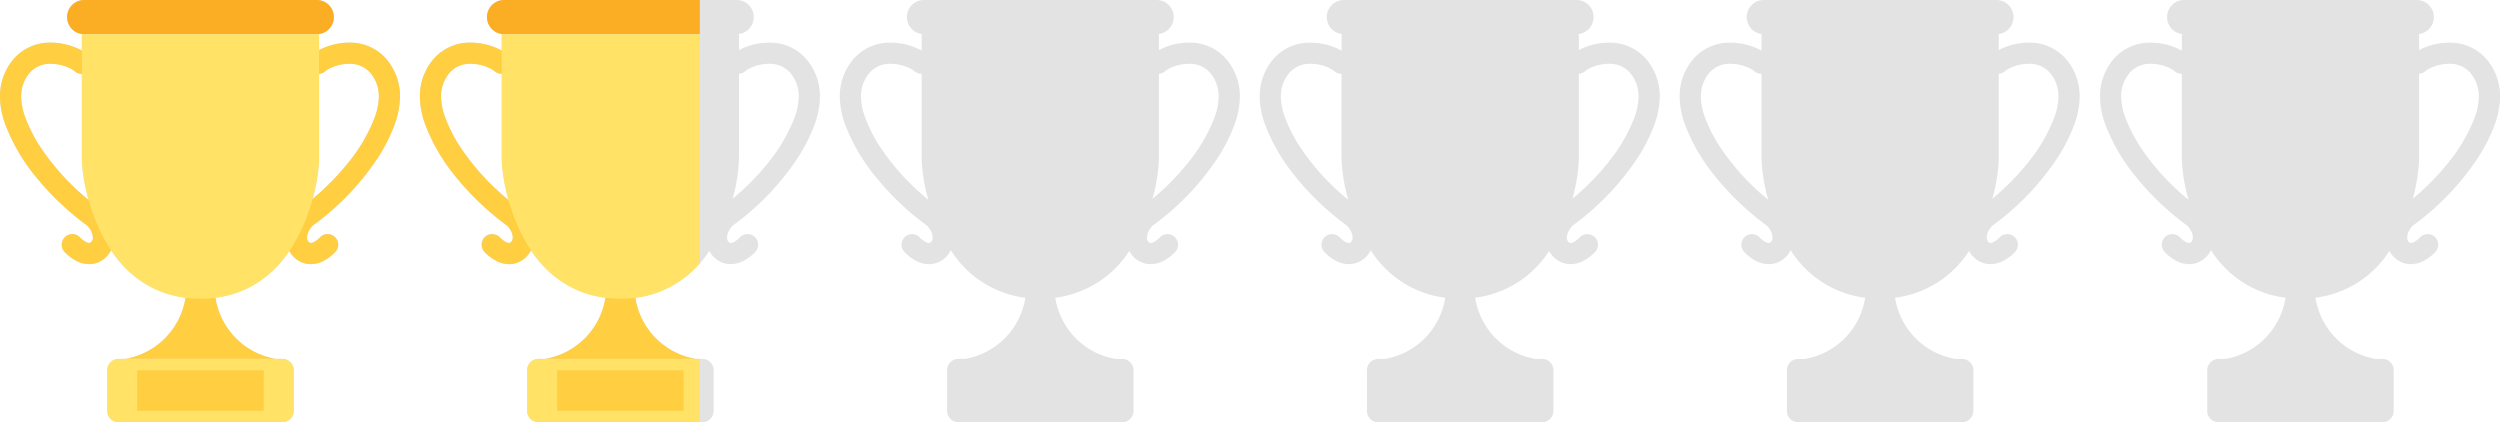
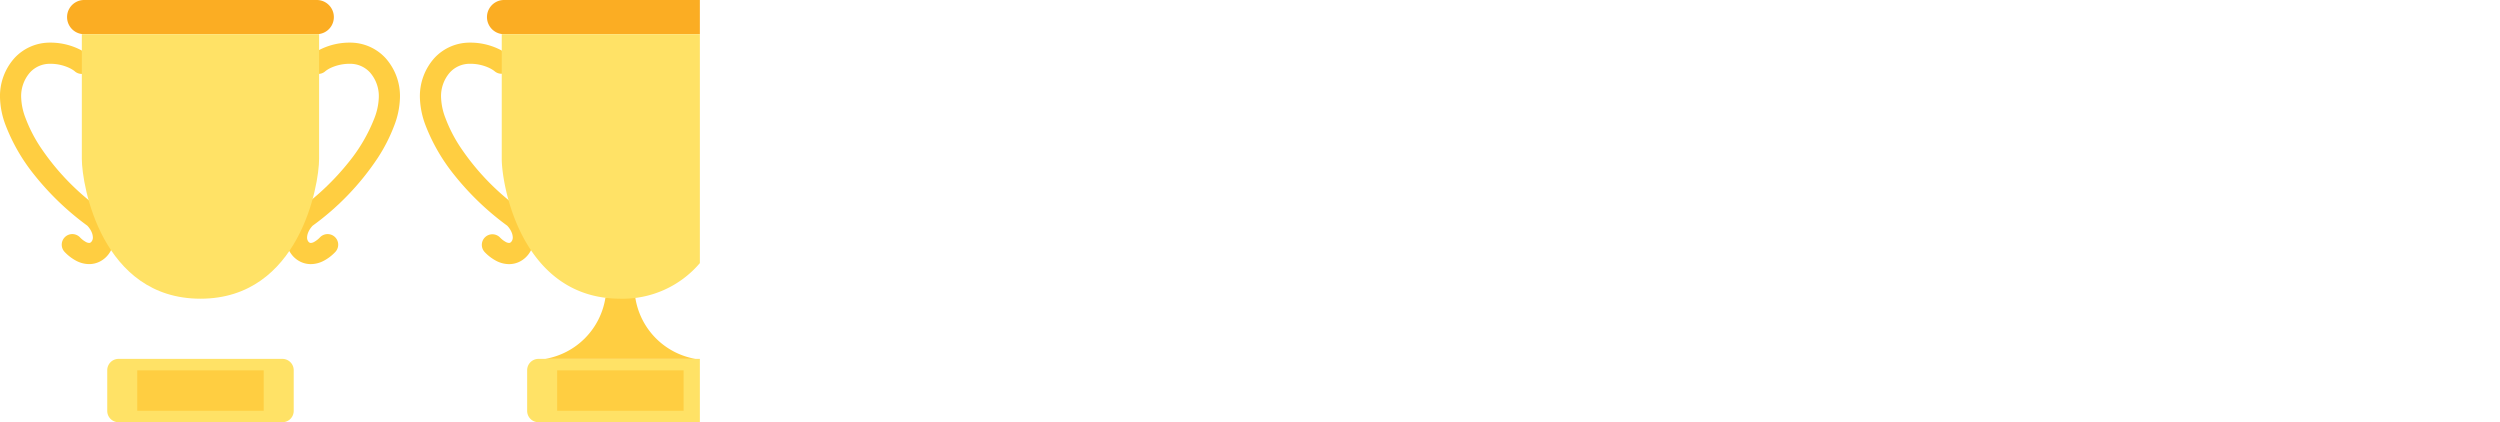
<svg xmlns="http://www.w3.org/2000/svg" width="296.057" height="50" viewBox="0 0 296.057 50">
  <defs>
    <style>.a{fill:none;}.b{clip-path:url(#a);}.c{fill:#e3e3e3;}.d{clip-path:url(#b);}.e{fill:#ffce41;}.f{fill:#fbad23;}.g{fill:#ffe266;}</style>
    <clipPath id="a">
-       <rect class="a" width="296.057" height="50" />
-     </clipPath>
+       </clipPath>
    <clipPath id="b">
      <rect class="a" width="82.88" height="50" />
    </clipPath>
  </defs>
  <g transform="translate(-1331 -3684)">
    <g transform="translate(1331 3684)">
      <g class="b">
-         <path class="c" d="M41.467,5.049a7.808,7.808,0,0,0-3.353.718c-.122.058-.22.114-.325.171V4.048h-.275a2.024,2.024,0,0,0,0-4.048H9.967a2.024,2.024,0,0,0,0,4.048H9.691V6c-.133-.076-.274-.153-.439-.231A7.8,7.8,0,0,0,5.9,5.049,5.682,5.682,0,0,0,1.73,6.86,6.746,6.746,0,0,0,0,11.546a9.864,9.864,0,0,0,.676,3.317,21.9,21.9,0,0,0,3.4,5.864,32.59,32.59,0,0,0,6.263,6.005,2.65,2.65,0,0,1,.35.452,2.291,2.291,0,0,1,.222.465,1.61,1.61,0,0,1,.087.509v.007a.777.777,0,0,1-.171.465.438.438,0,0,1-.136.112.3.3,0,0,1-.139.031.838.838,0,0,1-.368-.107,2.843,2.843,0,0,1-.724-.563,1.253,1.253,0,1,0-1.792,1.753,5.292,5.292,0,0,0,1.391,1.05,3.329,3.329,0,0,0,1.493.374,2.816,2.816,0,0,0,1.257-.294,3.016,3.016,0,0,0,1.26-1.2c.03-.053.042-.113.069-.167a12.221,12.221,0,0,0,8.843,5.644l-.015.006A8.714,8.714,0,0,1,14.842,42.5h-.8A1.341,1.341,0,0,0,12.7,43.844v4.815A1.341,1.341,0,0,0,14.041,50h19.4a1.341,1.341,0,0,0,1.341-1.341V43.844A1.341,1.341,0,0,0,33.439,42.5h-.8a8.714,8.714,0,0,1-7.126-7.239l-.015-.006a12.2,12.2,0,0,0,8.771-5.539,3.313,3.313,0,0,0,.354.528,2.956,2.956,0,0,0,.933.739,2.82,2.82,0,0,0,1.258.294,3.333,3.333,0,0,0,1.493-.374,5.3,5.3,0,0,0,1.39-1.05A1.253,1.253,0,1,0,37.9,28.1a2.86,2.86,0,0,1-.724.563.842.842,0,0,1-.368.107.3.3,0,0,1-.139-.031.522.522,0,0,1-.205-.211.767.767,0,0,1-.1-.365v-.008a1.631,1.631,0,0,1,.1-.542,2.536,2.536,0,0,1,.383-.681c.066-.084.125-.149.162-.188l.018-.018a31.182,31.182,0,0,0,7.714-8.035,19.558,19.558,0,0,0,1.949-3.831,9.892,9.892,0,0,0,.677-3.317A6.747,6.747,0,0,0,45.636,6.86a5.681,5.681,0,0,0-4.169-1.811M4.733,17.337A17.2,17.2,0,0,1,3.03,14a7.479,7.479,0,0,1-.523-2.456A4.242,4.242,0,0,1,3.56,8.573,3.17,3.17,0,0,1,5.9,7.556a5.29,5.29,0,0,1,2.282.477,3.594,3.594,0,0,1,.529.3c.054.037.09.066.108.081l.014.011h0a1.246,1.246,0,0,0,.858.316v10.07a20.017,20.017,0,0,0,.793,4.847,27.911,27.911,0,0,1-5.751-6.324M44.336,14a19.455,19.455,0,0,1-3.018,5.174,29.311,29.311,0,0,1-4.287,4.361,19.885,19.885,0,0,0,.758-4.723V8.727a1.231,1.231,0,0,0,.745-.3h0a3.215,3.215,0,0,1,.746-.439,5.341,5.341,0,0,1,2.186-.434,3.17,3.17,0,0,1,2.34,1.017,4.247,4.247,0,0,1,1.053,2.973A7.485,7.485,0,0,1,44.336,14" />
        <path class="c" d="M91.194,5.049a7.808,7.808,0,0,0-3.353.718c-.122.058-.22.114-.325.171V4.048h-.275A2.024,2.024,0,0,0,87.24,0H59.694a2.024,2.024,0,0,0,0,4.048h-.275V6c-.133-.076-.274-.153-.439-.231a7.8,7.8,0,0,0-3.353-.718A5.682,5.682,0,0,0,51.457,6.86a6.746,6.746,0,0,0-1.73,4.686,9.864,9.864,0,0,0,.676,3.317,21.9,21.9,0,0,0,3.4,5.864,32.59,32.59,0,0,0,6.263,6.005,2.649,2.649,0,0,1,.35.452,2.291,2.291,0,0,1,.222.465,1.61,1.61,0,0,1,.087.509v.007a.777.777,0,0,1-.171.465.438.438,0,0,1-.136.112.3.3,0,0,1-.139.031.838.838,0,0,1-.368-.107,2.826,2.826,0,0,1-.724-.563A1.253,1.253,0,1,0,57.4,29.856a5.292,5.292,0,0,0,1.391,1.05,3.329,3.329,0,0,0,1.493.374,2.816,2.816,0,0,0,1.257-.294,3.016,3.016,0,0,0,1.26-1.2c.03-.053.042-.113.069-.167a12.221,12.221,0,0,0,8.843,5.644l-.015.006A8.714,8.714,0,0,1,64.569,42.5h-.8a1.341,1.341,0,0,0-1.341,1.341v4.815A1.341,1.341,0,0,0,63.768,50h19.4a1.341,1.341,0,0,0,1.341-1.341V43.844A1.341,1.341,0,0,0,83.166,42.5h-.8a8.714,8.714,0,0,1-7.126-7.239l-.015-.006a12.2,12.2,0,0,0,8.771-5.539,3.247,3.247,0,0,0,.354.528,2.956,2.956,0,0,0,.933.739,2.82,2.82,0,0,0,1.258.294,3.333,3.333,0,0,0,1.493-.374,5.3,5.3,0,0,0,1.39-1.05A1.253,1.253,0,1,0,87.63,28.1a2.842,2.842,0,0,1-.723.563.842.842,0,0,1-.368.107.3.3,0,0,1-.139-.031.522.522,0,0,1-.205-.211.767.767,0,0,1-.1-.365v-.008a1.631,1.631,0,0,1,.1-.542,2.536,2.536,0,0,1,.383-.681c.066-.084.125-.149.162-.188l.018-.018a31.182,31.182,0,0,0,7.714-8.035,19.558,19.558,0,0,0,1.949-3.831,9.892,9.892,0,0,0,.677-3.317A6.747,6.747,0,0,0,95.363,6.86a5.681,5.681,0,0,0-4.169-1.811M54.46,17.337A17.2,17.2,0,0,1,52.757,14a7.453,7.453,0,0,1-.523-2.456,4.242,4.242,0,0,1,1.053-2.973,3.17,3.17,0,0,1,2.339-1.017,5.29,5.29,0,0,1,2.282.477,3.594,3.594,0,0,1,.529.3c.054.037.09.066.108.081l.014.011h0a1.246,1.246,0,0,0,.858.316v10.07a20.017,20.017,0,0,0,.793,4.847,27.911,27.911,0,0,1-5.751-6.324M94.063,14a19.455,19.455,0,0,1-3.018,5.174,29.311,29.311,0,0,1-4.287,4.361,19.885,19.885,0,0,0,.758-4.723V8.727a1.231,1.231,0,0,0,.745-.3h0a3.22,3.22,0,0,1,.745-.439,5.35,5.35,0,0,1,2.187-.434,3.172,3.172,0,0,1,2.34,1.017,4.251,4.251,0,0,1,1.053,2.973A7.485,7.485,0,0,1,94.063,14" />
        <path class="c" d="M140.921,5.049a7.8,7.8,0,0,0-3.353.718c-.123.058-.22.114-.326.171V4.048h-.275a2.024,2.024,0,0,0,0-4.048H109.421a2.024,2.024,0,1,0,0,4.048h-.275V6c-.133-.076-.274-.153-.439-.231a7.8,7.8,0,0,0-3.353-.718,5.682,5.682,0,0,0-4.169,1.811,6.746,6.746,0,0,0-1.73,4.686,9.864,9.864,0,0,0,.676,3.317,21.9,21.9,0,0,0,3.4,5.864,32.59,32.59,0,0,0,6.263,6.005,2.65,2.65,0,0,1,.35.452,2.291,2.291,0,0,1,.222.465,1.61,1.61,0,0,1,.087.509v.007a.783.783,0,0,1-.171.465.438.438,0,0,1-.136.112.3.3,0,0,1-.139.031.838.838,0,0,1-.368-.107,2.826,2.826,0,0,1-.724-.563,1.253,1.253,0,1,0-1.792,1.753,5.292,5.292,0,0,0,1.391,1.05,3.326,3.326,0,0,0,1.493.374,2.816,2.816,0,0,0,1.257-.294,3.027,3.027,0,0,0,1.26-1.2c.03-.053.042-.113.069-.167a12.219,12.219,0,0,0,8.843,5.644l-.015.006A8.714,8.714,0,0,1,114.3,42.5h-.8a1.34,1.34,0,0,0-1.34,1.341v4.815A1.34,1.34,0,0,0,113.494,50h19.4a1.341,1.341,0,0,0,1.341-1.341V43.844a1.341,1.341,0,0,0-1.341-1.341h-.8a8.714,8.714,0,0,1-7.125-7.239l-.015-.006a12.2,12.2,0,0,0,8.771-5.539,3.307,3.307,0,0,0,.353.528,2.967,2.967,0,0,0,.933.739,2.821,2.821,0,0,0,1.259.294,3.325,3.325,0,0,0,1.492-.374,5.288,5.288,0,0,0,1.39-1.05,1.253,1.253,0,1,0-1.792-1.753,2.842,2.842,0,0,1-.723.563.839.839,0,0,1-.367.107.3.3,0,0,1-.14-.031.522.522,0,0,1-.205-.211.754.754,0,0,1-.1-.365v-.008a1.63,1.63,0,0,1,.1-.542,2.509,2.509,0,0,1,.383-.681c.067-.084.125-.149.162-.188l.018-.018a31.17,31.17,0,0,0,7.715-8.035,19.55,19.55,0,0,0,1.948-3.831,9.868,9.868,0,0,0,.677-3.317,6.742,6.742,0,0,0-1.731-4.686,5.678,5.678,0,0,0-4.168-1.811M104.187,17.337a17.2,17.2,0,0,1-1.7-3.335,7.453,7.453,0,0,1-.523-2.456,4.242,4.242,0,0,1,1.053-2.973,3.168,3.168,0,0,1,2.339-1.017,5.29,5.29,0,0,1,2.282.477,3.6,3.6,0,0,1,.529.3,1.183,1.183,0,0,1,.107.081l.014.011h0a1.246,1.246,0,0,0,.858.316v10.07a20.017,20.017,0,0,0,.793,4.847,27.911,27.911,0,0,1-5.751-6.324M143.79,14a19.488,19.488,0,0,1-3.019,5.174,29.212,29.212,0,0,1-4.287,4.361,19.884,19.884,0,0,0,.758-4.723V8.727a1.226,1.226,0,0,0,.744-.3h0a3.22,3.22,0,0,1,.745-.439,5.356,5.356,0,0,1,2.188-.434,3.17,3.17,0,0,1,2.339,1.017,4.247,4.247,0,0,1,1.053,2.973A7.479,7.479,0,0,1,143.79,14" />
        <path class="c" d="M190.647,5.049a7.808,7.808,0,0,0-3.353.718c-.122.058-.22.114-.325.171V4.048h-.275a2.024,2.024,0,0,0,0-4.048H159.147a2.024,2.024,0,0,0,0,4.048h-.275V6c-.133-.076-.274-.153-.439-.231a7.8,7.8,0,0,0-3.353-.718A5.682,5.682,0,0,0,150.91,6.86a6.746,6.746,0,0,0-1.73,4.686,9.865,9.865,0,0,0,.676,3.317,21.9,21.9,0,0,0,3.4,5.864,32.589,32.589,0,0,0,6.263,6.005,2.649,2.649,0,0,1,.35.452,2.291,2.291,0,0,1,.222.465,1.61,1.61,0,0,1,.087.509v.007a.777.777,0,0,1-.171.465.438.438,0,0,1-.136.112.3.3,0,0,1-.139.031.838.838,0,0,1-.368-.107,2.826,2.826,0,0,1-.724-.563,1.253,1.253,0,1,0-1.792,1.753,5.292,5.292,0,0,0,1.391,1.05,3.329,3.329,0,0,0,1.493.374,2.816,2.816,0,0,0,1.257-.294,3.016,3.016,0,0,0,1.26-1.2c.03-.053.042-.113.069-.167a12.221,12.221,0,0,0,8.843,5.644l-.015.006a8.714,8.714,0,0,1-7.127,7.239h-.8a1.34,1.34,0,0,0-1.341,1.341v4.815A1.34,1.34,0,0,0,163.221,50h19.4a1.341,1.341,0,0,0,1.341-1.341V43.844a1.341,1.341,0,0,0-1.341-1.341h-.8a8.714,8.714,0,0,1-7.126-7.239l-.015-.006a12.2,12.2,0,0,0,8.771-5.539,3.247,3.247,0,0,0,.354.528,2.956,2.956,0,0,0,.933.739,2.82,2.82,0,0,0,1.258.294,3.333,3.333,0,0,0,1.493-.374,5.3,5.3,0,0,0,1.39-1.05,1.253,1.253,0,1,0-1.792-1.753,2.842,2.842,0,0,1-.723.563.842.842,0,0,1-.368.107.3.3,0,0,1-.139-.031.522.522,0,0,1-.205-.211.767.767,0,0,1-.1-.365v-.008a1.631,1.631,0,0,1,.1-.542,2.536,2.536,0,0,1,.383-.681c.066-.084.125-.149.162-.188l.018-.018a31.182,31.182,0,0,0,7.714-8.035,19.557,19.557,0,0,0,1.949-3.831,9.892,9.892,0,0,0,.677-3.317,6.747,6.747,0,0,0-1.731-4.686,5.681,5.681,0,0,0-4.169-1.811M153.913,17.337A17.2,17.2,0,0,1,152.21,14a7.453,7.453,0,0,1-.523-2.456,4.242,4.242,0,0,1,1.053-2.973,3.17,3.17,0,0,1,2.339-1.017,5.29,5.29,0,0,1,2.282.477,3.594,3.594,0,0,1,.529.3c.054.037.09.066.108.081l.014.011h0a1.246,1.246,0,0,0,.858.316v10.07a20.017,20.017,0,0,0,.793,4.847,27.911,27.911,0,0,1-5.751-6.324M193.516,14a19.455,19.455,0,0,1-3.018,5.174,29.311,29.311,0,0,1-4.287,4.361,19.885,19.885,0,0,0,.758-4.723V8.727a1.231,1.231,0,0,0,.745-.3h0a3.22,3.22,0,0,1,.745-.439,5.35,5.35,0,0,1,2.187-.434,3.172,3.172,0,0,1,2.34,1.017,4.251,4.251,0,0,1,1.053,2.973A7.485,7.485,0,0,1,193.516,14" />
        <path class="c" d="M244.543,6.86a5.681,5.681,0,0,0-4.169-1.811,7.808,7.808,0,0,0-3.353.718c-.122.058-.22.114-.325.171V4.048h-.275a2.024,2.024,0,0,0,0-4.048H208.874a2.024,2.024,0,0,0,0,4.048H208.6V6c-.133-.076-.274-.153-.439-.231a7.8,7.8,0,0,0-3.353-.718,5.682,5.682,0,0,0-4.169,1.811,6.746,6.746,0,0,0-1.73,4.686,9.865,9.865,0,0,0,.676,3.317,21.9,21.9,0,0,0,3.4,5.864,32.59,32.59,0,0,0,6.263,6.005,2.65,2.65,0,0,1,.35.452,2.291,2.291,0,0,1,.222.465,1.61,1.61,0,0,1,.087.509v.007a.777.777,0,0,1-.171.465.438.438,0,0,1-.136.112.3.3,0,0,1-.139.031.838.838,0,0,1-.368-.107,2.826,2.826,0,0,1-.724-.563,1.253,1.253,0,1,0-1.792,1.753,5.292,5.292,0,0,0,1.391,1.05,3.329,3.329,0,0,0,1.493.374,2.816,2.816,0,0,0,1.257-.294,3.016,3.016,0,0,0,1.26-1.2c.03-.053.042-.113.069-.167a12.221,12.221,0,0,0,8.843,5.644l-.015.006a8.714,8.714,0,0,1-7.127,7.239h-.8a1.341,1.341,0,0,0-1.341,1.341v4.815A1.341,1.341,0,0,0,212.948,50h19.4a1.34,1.34,0,0,0,1.341-1.341V43.844a1.341,1.341,0,0,0-1.341-1.341h-.8a8.714,8.714,0,0,1-7.126-7.239l-.015-.006a12.2,12.2,0,0,0,8.771-5.539,3.247,3.247,0,0,0,.354.528,2.956,2.956,0,0,0,.933.739,2.82,2.82,0,0,0,1.258.294,3.333,3.333,0,0,0,1.493-.374,5.3,5.3,0,0,0,1.39-1.05A1.253,1.253,0,1,0,236.81,28.1a2.842,2.842,0,0,1-.723.563.842.842,0,0,1-.368.107.3.3,0,0,1-.139-.031.522.522,0,0,1-.205-.211.767.767,0,0,1-.1-.365v-.008a1.631,1.631,0,0,1,.1-.542,2.509,2.509,0,0,1,.383-.681c.066-.084.125-.149.162-.188l.018-.018a31.182,31.182,0,0,0,7.714-8.035,19.558,19.558,0,0,0,1.949-3.831,9.892,9.892,0,0,0,.677-3.317,6.747,6.747,0,0,0-1.731-4.686m-40.9,10.477a17.2,17.2,0,0,1-1.7-3.335,7.453,7.453,0,0,1-.523-2.456,4.242,4.242,0,0,1,1.053-2.973,3.17,3.17,0,0,1,2.339-1.017,5.29,5.29,0,0,1,2.282.477,3.6,3.6,0,0,1,.529.3c.054.037.09.066.108.081l.014.011h0a1.246,1.246,0,0,0,.858.316v10.07a20.017,20.017,0,0,0,.793,4.847,27.911,27.911,0,0,1-5.751-6.324M243.243,14a19.455,19.455,0,0,1-3.018,5.174,29.311,29.311,0,0,1-4.287,4.361,19.885,19.885,0,0,0,.758-4.723V8.727a1.226,1.226,0,0,0,.744-.3h0a3.22,3.22,0,0,1,.745-.439,5.35,5.35,0,0,1,2.187-.434,3.172,3.172,0,0,1,2.34,1.017,4.251,4.251,0,0,1,1.053,2.973A7.485,7.485,0,0,1,243.243,14" />
-         <path class="c" d="M294.326,6.86a5.681,5.681,0,0,0-4.169-1.811,7.808,7.808,0,0,0-3.353.718c-.122.058-.22.114-.325.171V4.048H286.2A2.024,2.024,0,0,0,286.2,0H258.657a2.024,2.024,0,0,0,0,4.048h-.275V6c-.133-.076-.274-.153-.439-.231a7.8,7.8,0,0,0-3.353-.718A5.682,5.682,0,0,0,250.42,6.86a6.746,6.746,0,0,0-1.73,4.686,9.864,9.864,0,0,0,.676,3.317,21.9,21.9,0,0,0,3.4,5.864,32.589,32.589,0,0,0,6.263,6.005,2.649,2.649,0,0,1,.35.452,2.291,2.291,0,0,1,.222.465,1.61,1.61,0,0,1,.087.509v.007a.777.777,0,0,1-.171.465.438.438,0,0,1-.136.112.3.3,0,0,1-.139.031.838.838,0,0,1-.368-.107,2.825,2.825,0,0,1-.724-.563,1.253,1.253,0,1,0-1.792,1.753,5.292,5.292,0,0,0,1.391,1.05,3.329,3.329,0,0,0,1.493.374,2.816,2.816,0,0,0,1.257-.294,3.016,3.016,0,0,0,1.26-1.2c.03-.053.042-.113.069-.167a12.221,12.221,0,0,0,8.843,5.644l-.015.006a8.714,8.714,0,0,1-7.127,7.239h-.8a1.34,1.34,0,0,0-1.341,1.341v4.815A1.34,1.34,0,0,0,262.731,50h19.4a1.341,1.341,0,0,0,1.341-1.341V43.844a1.341,1.341,0,0,0-1.341-1.341h-.8a8.714,8.714,0,0,1-7.126-7.239l-.015-.006a12.2,12.2,0,0,0,8.771-5.539,3.247,3.247,0,0,0,.354.528,2.956,2.956,0,0,0,.933.739,2.82,2.82,0,0,0,1.258.294,3.333,3.333,0,0,0,1.493-.374,5.3,5.3,0,0,0,1.39-1.05,1.253,1.253,0,1,0-1.792-1.753,2.841,2.841,0,0,1-.723.563.842.842,0,0,1-.368.107.3.3,0,0,1-.139-.031.522.522,0,0,1-.205-.211.767.767,0,0,1-.1-.365v-.008a1.632,1.632,0,0,1,.1-.542,2.509,2.509,0,0,1,.383-.681c.066-.084.125-.149.162-.188l.018-.018a31.182,31.182,0,0,0,7.714-8.035,19.558,19.558,0,0,0,1.949-3.831,9.893,9.893,0,0,0,.677-3.317,6.747,6.747,0,0,0-1.731-4.686m-40.9,10.477A17.2,17.2,0,0,1,251.72,14a7.453,7.453,0,0,1-.523-2.456,4.242,4.242,0,0,1,1.053-2.973,3.17,3.17,0,0,1,2.339-1.017,5.29,5.29,0,0,1,2.282.477,3.6,3.6,0,0,1,.529.3c.054.037.09.066.108.081l.014.011h0a1.246,1.246,0,0,0,.858.316v10.07a20.017,20.017,0,0,0,.793,4.847,27.91,27.91,0,0,1-5.751-6.324M293.026,14a19.455,19.455,0,0,1-3.018,5.174,29.31,29.31,0,0,1-4.287,4.361,19.885,19.885,0,0,0,.758-4.723V8.727a1.226,1.226,0,0,0,.744-.3h0a3.219,3.219,0,0,1,.745-.439,5.35,5.35,0,0,1,2.187-.434,3.172,3.172,0,0,1,2.34,1.017,4.251,4.251,0,0,1,1.053,2.973A7.485,7.485,0,0,1,293.026,14" />
      </g>
    </g>
    <g transform="translate(1331 3684)">
      <g class="d">
        <path class="e" d="M13.265,26.777a4.986,4.986,0,0,0-.769-1.385,4.382,4.382,0,0,0-.5-.545l-.046-.042-.049-.036a28.715,28.715,0,0,1-7.171-7.433A17.1,17.1,0,0,1,3.031,14a7.464,7.464,0,0,1-.524-2.457A4.246,4.246,0,0,1,3.56,8.573,3.175,3.175,0,0,1,5.9,7.555a5.294,5.294,0,0,1,2.281.478,3.632,3.632,0,0,1,.53.3c.053.038.089.066.108.081l.013.012v0a1.252,1.252,0,0,0,1.691-1.848,5.2,5.2,0,0,0-1.271-.813A7.812,7.812,0,0,0,5.9,5.048,5.692,5.692,0,0,0,1.73,6.859,6.752,6.752,0,0,0,0,11.545a9.873,9.873,0,0,0,.677,3.318,21.877,21.877,0,0,0,3.4,5.864,32.624,32.624,0,0,0,6.264,6,2.609,2.609,0,0,1,.349.452,2.223,2.223,0,0,1,.222.466,1.61,1.61,0,0,1,.087.509v.007a.765.765,0,0,1-.171.464.438.438,0,0,1-.136.112.283.283,0,0,1-.139.031.824.824,0,0,1-.368-.107,2.837,2.837,0,0,1-.724-.563,1.253,1.253,0,0,0-1.792,1.753,5.286,5.286,0,0,0,1.391,1.05,3.32,3.32,0,0,0,1.493.374,2.8,2.8,0,0,0,1.257-.294,3.016,3.016,0,0,0,1.26-1.2,3.27,3.27,0,0,0,.436-1.6v-.02a4.132,4.132,0,0,0-.243-1.381" />
        <path class="e" d="M45.637,6.859a5.686,5.686,0,0,0-4.169-1.811,7.8,7.8,0,0,0-3.353.718,5.246,5.246,0,0,0-1.272.813,1.252,1.252,0,0,0,1.691,1.848h0a3.215,3.215,0,0,1,.746-.439,5.359,5.359,0,0,1,2.187-.434,3.167,3.167,0,0,1,2.339,1.018,4.239,4.239,0,0,1,1.053,2.972A7.474,7.474,0,0,1,44.337,14a19.47,19.47,0,0,1-3.018,5.175,30.167,30.167,0,0,1-5.855,5.593l-.05.036-.046.042a5.028,5.028,0,0,0-1.266,1.93,4.127,4.127,0,0,0-.243,1.381v.02h0v.02h0a3.258,3.258,0,0,0,.76,2.047,2.946,2.946,0,0,0,.934.739,2.8,2.8,0,0,0,1.257.294,3.316,3.316,0,0,0,1.493-.374,5.27,5.27,0,0,0,1.391-1.05A1.253,1.253,0,0,0,37.9,28.1a2.843,2.843,0,0,1-.724.563.824.824,0,0,1-.368.107.3.3,0,0,1-.139-.031.515.515,0,0,1-.205-.211.767.767,0,0,1-.1-.365v-.008a1.6,1.6,0,0,1,.1-.541,2.453,2.453,0,0,1,.383-.681c.066-.085.125-.15.162-.189l.018-.018a31.2,31.2,0,0,0,7.714-8.034,19.725,19.725,0,0,0,1.949-3.831,9.87,9.87,0,0,0,.676-3.318,6.748,6.748,0,0,0-1.73-4.686" />
-         <path class="e" d="M25.511,35.263l-1.771-.627-1.772.627A8.713,8.713,0,0,1,14.842,42.5h17.8a8.713,8.713,0,0,1-7.126-7.239" />
        <path class="f" d="M37.513,4.048H9.966A2.024,2.024,0,0,1,9.966,0H37.513a2.024,2.024,0,0,1,0,4.048" />
        <path class="g" d="M23.74,4.048H9.691V18.813c0,3.128,2.339,16.56,14.049,16.56s14.049-13.432,14.049-16.56V4.048Z" />
        <path class="g" d="M33.439,50h-19.4A1.341,1.341,0,0,1,12.7,48.659V43.843A1.341,1.341,0,0,1,14.041,42.5h19.4a1.341,1.341,0,0,1,1.341,1.341v4.816A1.341,1.341,0,0,1,33.439,50" />
        <rect class="e" width="14.976" height="4.784" transform="translate(16.252 43.859)" />
        <path class="g" d="M82.88,42.5H63.768a1.341,1.341,0,0,0-1.341,1.341v4.816A1.341,1.341,0,0,0,63.768,50H82.88Z" />
        <path class="e" d="M62.991,26.777a4.986,4.986,0,0,0-.769-1.385,4.382,4.382,0,0,0-.5-.545l-.046-.042-.05-.036a28.726,28.726,0,0,1-7.17-7.433A17.1,17.1,0,0,1,52.757,14a7.464,7.464,0,0,1-.524-2.457,4.246,4.246,0,0,1,1.053-2.972,3.175,3.175,0,0,1,2.34-1.018,5.294,5.294,0,0,1,2.281.478,3.632,3.632,0,0,1,.53.3c.053.038.089.066.108.081l.013.012v0A1.252,1.252,0,0,0,60.25,6.579a5.2,5.2,0,0,0-1.271-.813,7.812,7.812,0,0,0-3.353-.718,5.692,5.692,0,0,0-4.17,1.811,6.752,6.752,0,0,0-1.73,4.686,9.894,9.894,0,0,0,.676,3.318,21.91,21.91,0,0,0,3.4,5.864,32.624,32.624,0,0,0,6.264,6,2.609,2.609,0,0,1,.349.452,2.223,2.223,0,0,1,.222.466,1.61,1.61,0,0,1,.087.509v.007a.765.765,0,0,1-.171.464.438.438,0,0,1-.136.112.283.283,0,0,1-.139.031.824.824,0,0,1-.368-.107,2.837,2.837,0,0,1-.724-.563A1.253,1.253,0,0,0,57.4,29.855a5.286,5.286,0,0,0,1.391,1.05,3.32,3.32,0,0,0,1.493.374,2.8,2.8,0,0,0,1.257-.294,3.016,3.016,0,0,0,1.26-1.2,3.27,3.27,0,0,0,.436-1.6v-.02a4.132,4.132,0,0,0-.243-1.381" />
        <path class="e" d="M75.238,35.263l-1.771-.627-1.772.627A8.713,8.713,0,0,1,64.569,42.5H82.364a8.713,8.713,0,0,1-7.126-7.239" />
        <rect class="e" width="14.976" height="4.784" transform="translate(65.979 43.859)" />
        <path class="f" d="M82.88,0H59.693a2.024,2.024,0,0,0,0,4.048H82.88Z" />
        <path class="g" d="M82.88,4.048H59.418V18.813c0,3.128,2.339,16.56,14.049,16.56a11.993,11.993,0,0,0,9.413-4.216Z" />
      </g>
    </g>
  </g>
</svg>